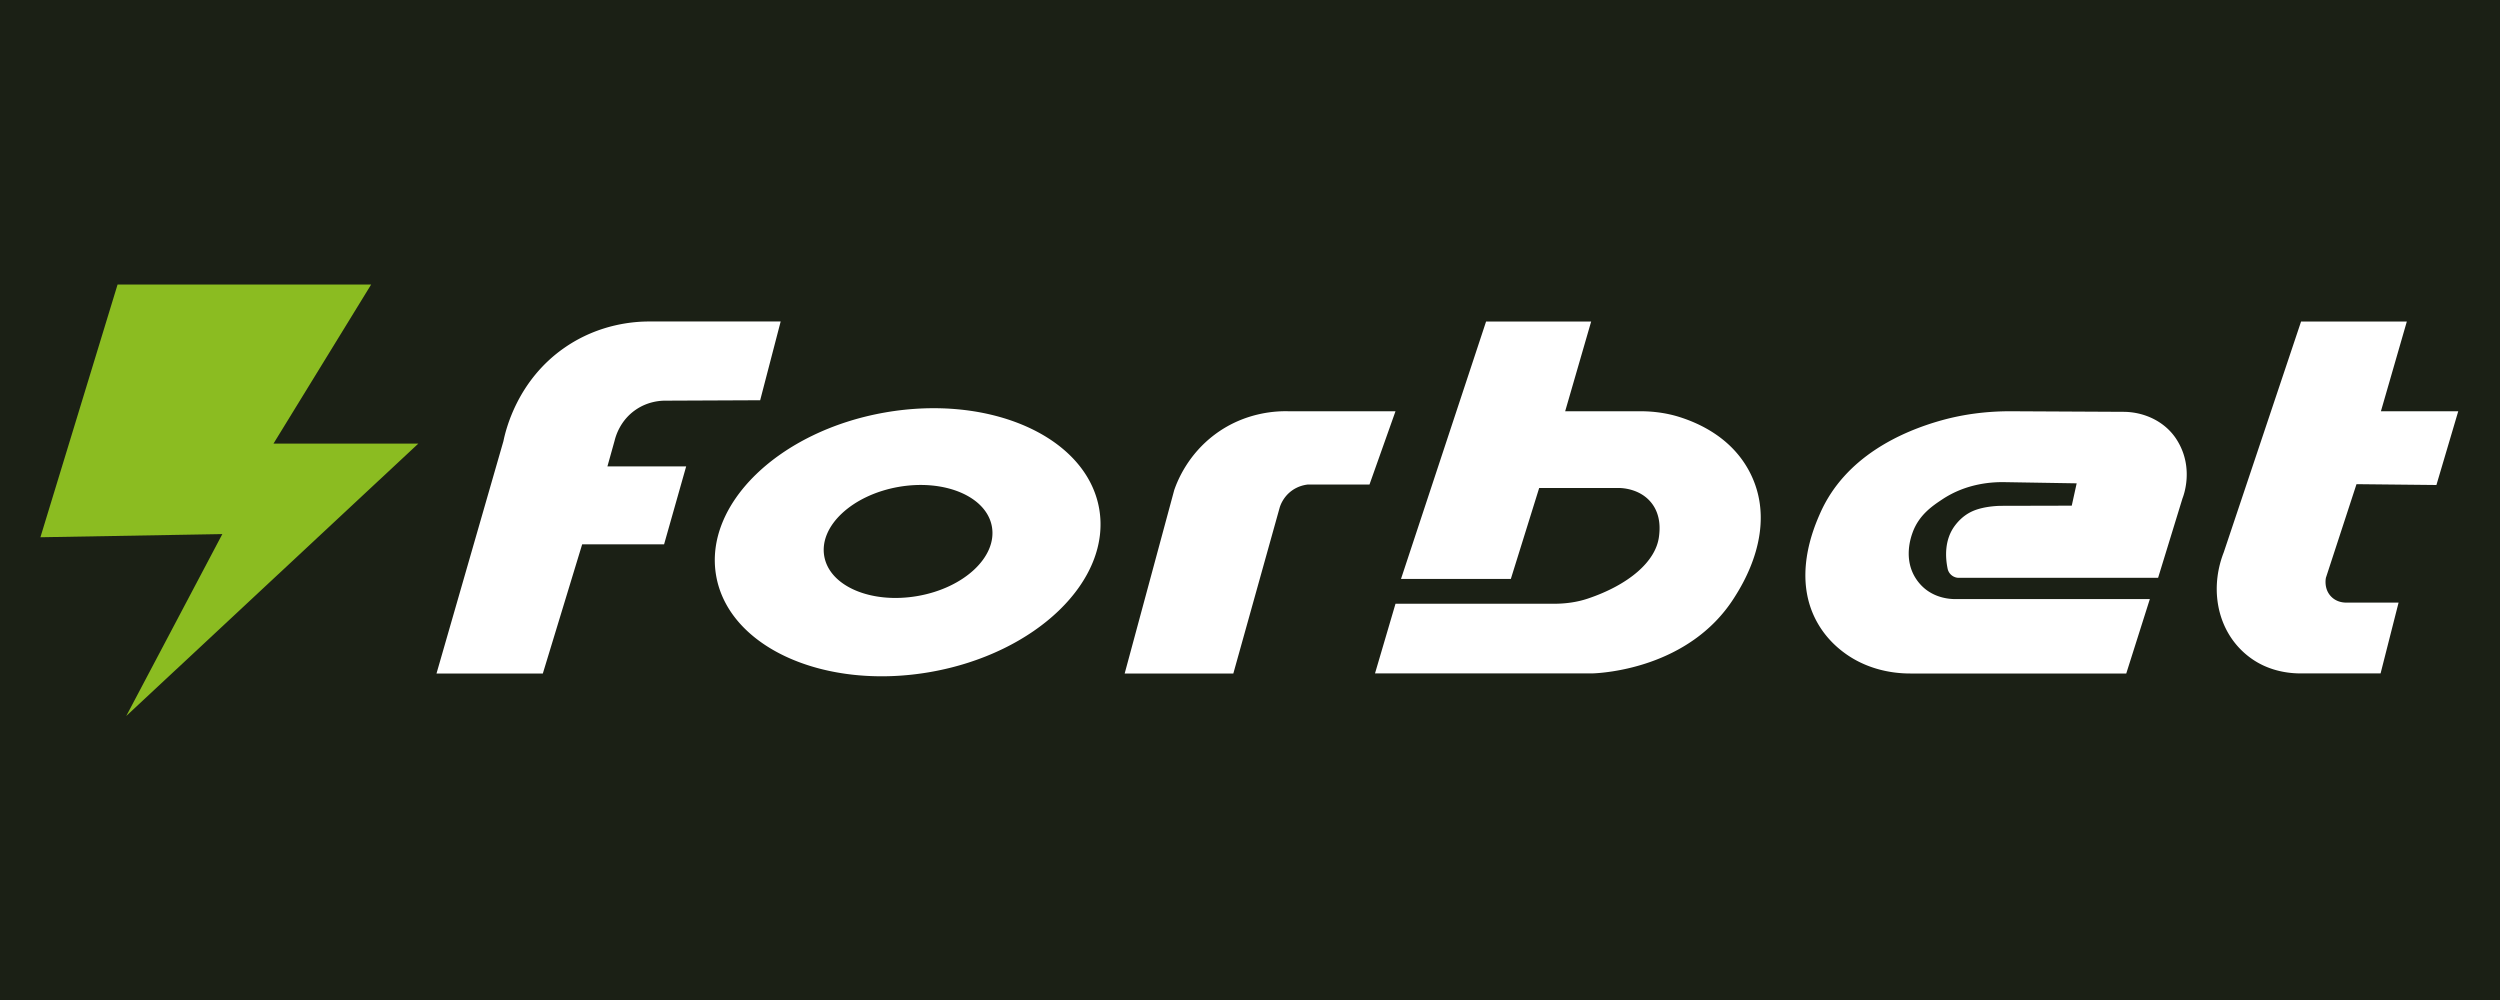
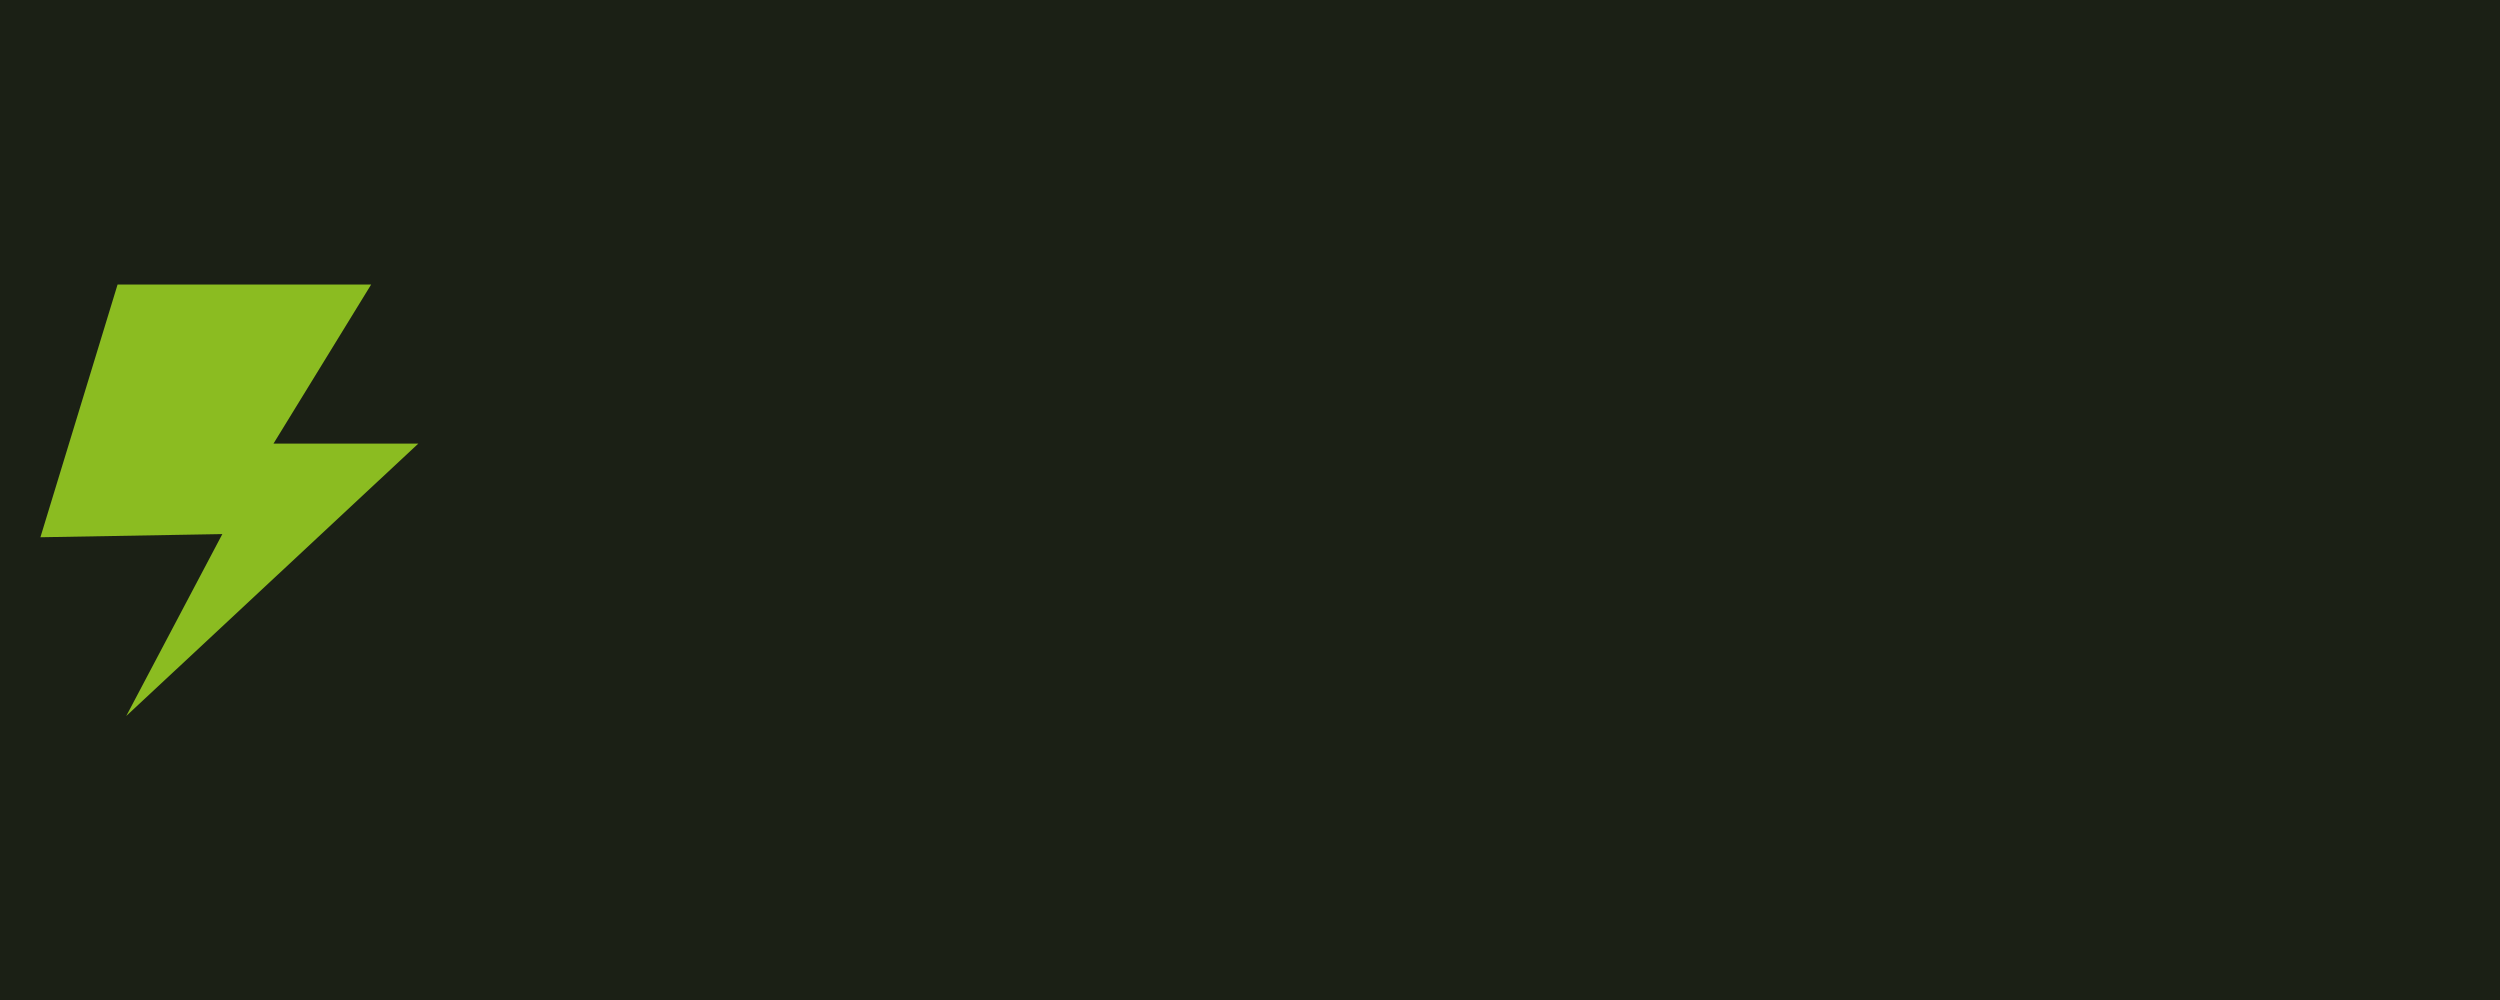
<svg xmlns="http://www.w3.org/2000/svg" width="300" height="120">
  <path fill="#1b2015" d="M0 0h300v120H0z" />
  <path fill="#8bbc21" d="M14.11 34.14h30.43L32.82 53.23H50.2L15.15 85.92l11.53-21.83-21.83.38z" />
-   <path d="M52.38 80.82h12.76l4.72-15.5h9.83l2.65-9.35h-9.45l.86-3.08c.12-.49.64-2.42 2.54-3.72 1.47-1.01 2.96-1.09 3.54-1.09l11.39-.05 2.46-9.45h-15.7c-1.68-.01-5.98.21-10.2 3.12-5.7 3.93-7.09 9.89-7.37 11.24l-8.03 27.88zm79.52-19.78c-1.51-8.6-13.02-13.76-25.71-11.54-12.69 2.23-21.76 11-20.25 19.6s13.02 13.76 25.71 11.54c12.7-2.23 21.76-11 20.25-19.6zm-21.78 10.48c-5.56.97-10.58-1.16-11.21-4.78s3.36-7.33 8.91-8.31c5.56-.97 10.58 1.16 11.21 4.78s-3.35 7.34-8.91 8.31zm24.84 9.3H148l5.57-19.94c.11-.34.46-1.27 1.42-1.98.8-.59 1.62-.72 1.98-.76h7.37l3.12-8.79h-12.85c-1.21-.03-5.13.02-8.83 2.79-3.19 2.39-4.45 5.45-4.87 6.66l-5.95 22.02zm43.37-42.24h12.61l-3.12 10.77h9.02c1.53 0 3.07.2 4.53.64 2.75.84 6.65 2.72 8.7 6.87 3.28 6.64-.98 13.32-2 14.92-5.39 8.44-15.79 8.99-16.99 9.03H165l2.46-8.36h19.01c1.38 0 2.76-.18 4.07-.62 4.82-1.62 8.17-4.4 8.54-7.46.08-.65.31-2.57-.98-4.11-1.32-1.58-3.33-1.69-3.76-1.7h-9.64l-3.4 10.91h-13.18l10.21-30.89zm79.65 33.31l-2.83 8.93h-25.92c-2.78 0-5.54-.77-7.8-2.4-1.14-.82-2.26-1.91-3.14-3.35-3.4-5.54-.59-11.85.15-13.53 2.98-6.69 9.66-9.74 14.58-11.11 2.67-.74 5.43-1.08 8.21-1.08l13.59.07c2.47.01 4.87 1.12 6.26 3.15.12.18.24.37.35.57 1.76 3.13.64 6.24.47 6.66l-2.93 9.54h-23.9a1.38 1.38 0 0 1-1.35-1.07c-.27-1.29-.44-3.46.88-5.21.2-.26.89-1.18 2.11-1.72 1.48-.66 3.47-.64 3.47-.64l8.43-.02.59-2.68-8.5-.14c-1.61-.04-4.71.12-7.65 2.08-1.14.76-2.77 1.84-3.54 3.97-.18.5-1.16 3.19.43 5.57a5.33 5.33 0 0 0 .98 1.11c1.03.88 2.38 1.3 3.73 1.3h23.33zm18.15-33.31h12.69l-3.11 10.77h9.28l-2.62 8.85-9.59-.1-3.67 11.23c-.02.1-.27 1.35.64 2.27.7.71 1.6.71 1.77.71h6.31l-2.16 8.5h-9.59c-2.04 0-4.07-.53-5.76-1.68a9.61 9.61 0 0 1-1.98-1.79c-2.46-2.94-3-7.19-1.49-11.06l9.28-27.7z" fill="#fff" />
</svg>